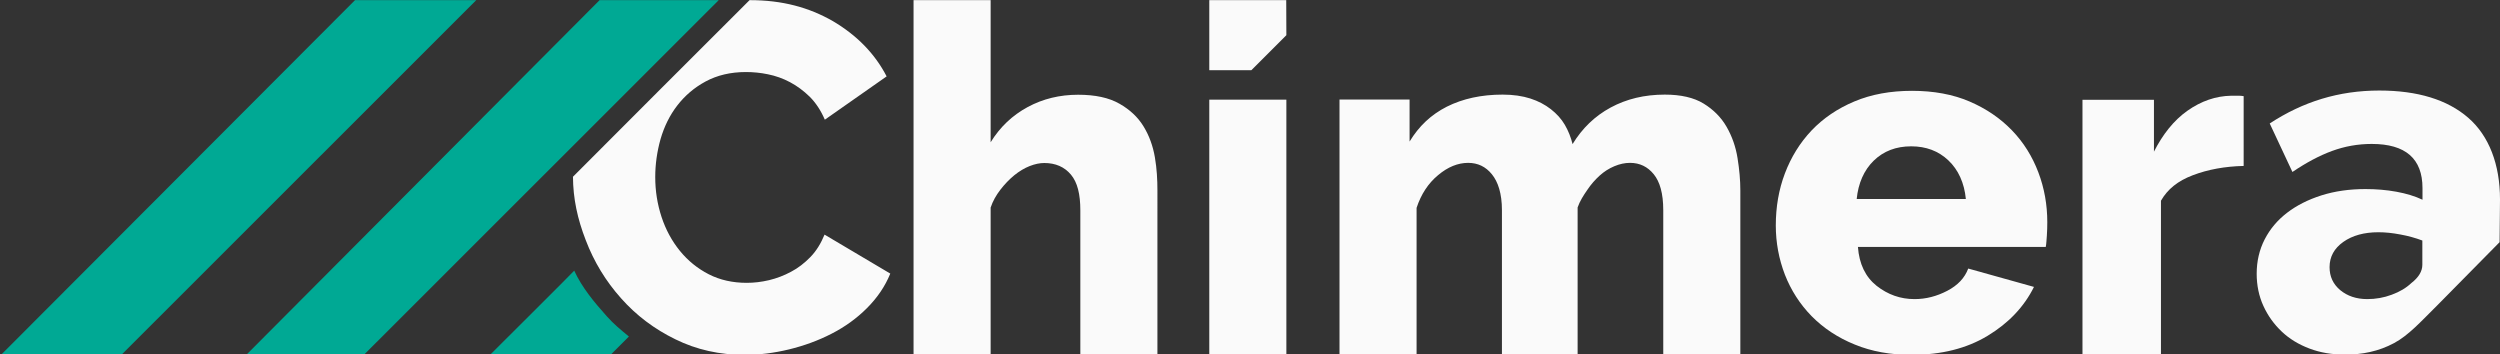
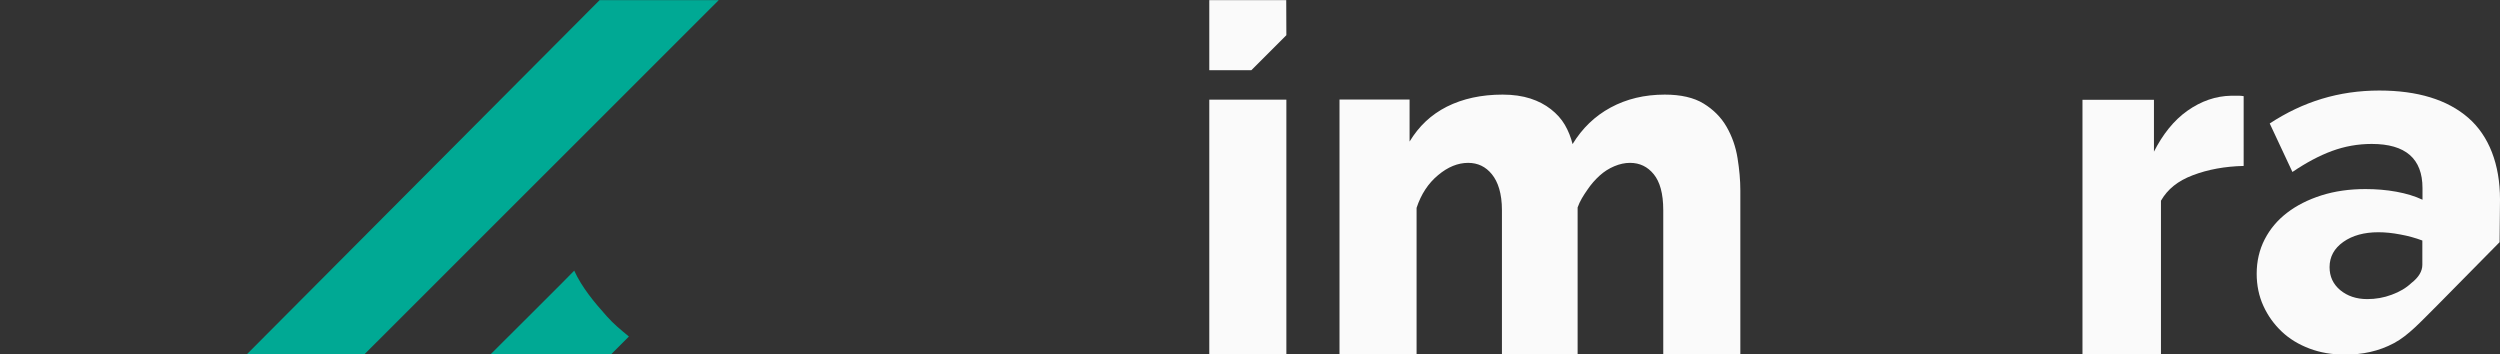
<svg xmlns="http://www.w3.org/2000/svg" version="1.1" x="0px" y="0px" viewBox="0 0 1783.7 252.9" style="enable-background:new 0 0 1783.7 252.9;" xml:space="preserve">
  <rect x="0" y="0" width="1783.7" height="252.9" fill="#333333" stroke="none" />
  <style type="text/css">
	.st0{fill:#FAFAFA;}
	.st1{fill:#00A994;}
	.st2{fill-rule:evenodd;clip-rule:evenodd;fill:#00A994;}
</style>
  <g id="Layer_2">
    <path class="st0" d="M1708.1,244.8c10.2-5.4,19.6-15.8,28.5-24.6l2.8-2.8l44-44.6l0.3-30.5c0-24.9-7.8-45.4-22.7-58.3   c-14.9-12.9-36.1-19.4-63.4-19.4c-14.5,0-28.1,2-41,5.9c-12.9,3.9-25.3,9.8-37.2,17.6l16.2,34.6c9.9-6.7,19.3-11.7,28.3-15   c9-3.3,18.4-5,28.3-5c24.1,0,36.2,10.5,36.2,31.5v8.3c-5.3-2.5-11.5-4.4-18.6-5.7c-7.1-1.3-14.5-1.9-22.1-1.9   c-11.5,0-21.9,1.5-31.4,4.5c-9.4,3-17.6,7.1-24.5,12.4c-6.9,5.3-12.2,11.6-16,19c-3.8,7.4-5.7,15.6-5.7,24.5c0,8.3,1.6,16,4.8,23   c3.2,7,7.6,13.1,13.1,18.3c5.5,5.2,12.1,9.2,19.8,12.1c7.7,2.9,16,4.3,25,4.3C1685.2,253.1,1697.1,250.7,1708.1,244.8z M1669.7,207   c-5.1-4.3-7.6-9.7-7.6-16.4c0-7.4,3.3-13.4,9.8-18c6.5-4.6,14.9-6.9,25-6.9c4.8,0,10,0.5,15.7,1.6c5.6,1,10.9,2.5,15.7,4.3v17.3   c0,4.6-2.6,9-7.9,13.1c-3.7,3.5-8.3,6.2-14,8.3c-5.6,2.1-11.4,3.1-17.4,3.1C1681.2,213.4,1674.8,211.2,1669.7,207z" />
    <path class="st0" d="M1600.8,68.6c-1.2-0.2-2.3-0.3-3.4-0.3c-1.2,0-3,0-5.5,0c-11,0.2-21.4,3.8-31.2,10.7   c-9.8,6.9-17.7,17-23.9,29.2v-37h-51v182h56v-110c4.8-8.3,12-14.1,22.8-18.2c10.8-4.1,22.9-6.3,36.2-6.6V68.6z" />
-     <path class="st0" d="M1418.1,239.6c14.9-9,26-20.6,33.1-34.9l-46.9-13.1c-2.5,6.7-7.5,12-15,15.9c-7.5,3.9-15.2,5.9-23.3,5.9   c-10.1,0-19.1-3.2-27.1-9.5c-7.9-6.3-12.4-15.5-13.3-27.7h134c0.5-2.3,0.5-5.1,0.8-8.2c0.2-3.1,0.3-6.3,0.3-9.5   c0-12.4-2.1-24.3-6.4-35.6c-4.3-11.3-10.5-21.3-18.8-29.9c-8.3-8.6-18.4-15.5-30.3-20.6c-11.9-5.1-25.6-7.6-41-7.6   c-15.4,0-29.1,2.5-41.2,7.6c-12.1,5.1-22.2,12-30.5,20.7c-8.3,8.8-14.6,19-19,30.6c-4.4,11.6-6.5,24-6.5,37.2   c0,12.2,2.2,23.9,6.5,35.1c4.4,11.2,10.7,21,19.1,29.6c8.4,8.5,18.6,15.3,30.7,20.2c12.1,5,25.7,7.4,40.8,7.4   C1385.3,253.1,1403.2,248.6,1418.1,239.6z M1324.7,142.1c1.1-11.3,5.2-20.7,12.2-27.5c7-6.8,15.9-10.2,26.7-10.2   c10.6,0,19.4,3.3,26.5,10c7.1,6.7,11.4,16.1,12.5,27.6H1324.7z" />
    <path class="st0" d="M1241.7,136.1c0-7.6-0.7-15.2-2-23.3c-1.3-8.1-3.9-15.5-7.8-22.3c-3.9-6.8-9.4-12.3-16.4-16.6   c-7-4.3-16.3-6.4-27.7-6.4c-14.5,0-27.3,3.1-38.6,9.2c-11.3,6.1-20.3,14.8-27.2,26.1c-1.2-4.8-3-9.4-5.5-13.7   c-2.5-4.3-5.9-8-10-11.2c-4.1-3.2-9-5.8-14.6-7.6c-5.6-1.8-12.2-2.8-19.8-2.8c-15.2,0-28.4,2.9-39.8,8.6   c-11.4,5.8-19.9,13.9-26.6,24.9c0,0,0-30,0-30h-50v182h55l0-104.7c3.2-9.7,8.3-17.5,15.3-23.3c7-5.9,14.2-8.8,21.5-8.8   c6.9,0,12.5,2.7,16.9,8.1c4.4,5.4,7.2,13.7,7.2,25.7v103h54v-105c1.6-4.6,4.2-8.6,6.9-12.5c2.6-3.9,5.6-7.3,8.8-10.2   c3.2-2.9,6.7-5.1,10.5-6.7c3.8-1.6,7.5-2.4,11.2-2.4c6.9,0,12.5,2.7,16.9,8.1c4.4,5.4,6.8,13.7,6.8,25.7v103h55V136.1z" />
    <rect x="862.8" y="71.1" class="st0" width="55" height="182" />
    <polygon class="st0" points="917.8,25.1 917.7,0.1 862.8,0.1 862.8,50.1 892.8,50.1  " />
-     <path class="st0" d="M825.8,136.1c0-7.8-0.4-15.6-1.8-23.8c-1.4-8.2-4.1-15.6-8.1-22.1c-4-6.6-9.8-12-17.2-16.2   c-7.5-4.3-17.3-6.4-29.5-6.4c-13.1,0-25.1,2.9-36,8.8c-10.9,5.9-19.7,14.2-26.4,25.1L706.8,0.1h-55v253h55v-105   c1.6-4.8,4-8.9,7-12.8c3-3.9,6.3-7.3,9.8-10.2c3.6-2.9,7.2-5.1,11-6.6c3.8-1.5,7.3-2.2,10.5-2.2c8,0,14.4,2.8,19,8.3   c4.6,5.5,6.7,13.8,6.7,25.5v103h55V136.1z" />
-     <path class="st0" d="M417.9,171.3c5.9,15.5,14.3,29.3,25.2,41.5c10.8,12.2,23.8,22,38.8,29.3c15,7.4,31.5,11.1,49.5,11.1   c10.3,0,20.7-1.3,31.5-3.9c10.7-2.6,20.9-6.3,30.4-11.2c9.6-4.9,18-11,25.3-18.3c7.3-7.3,12.9-15.5,16.6-24.6l-46.9-27.8   c-2.6,6.3-5.9,11.7-10.1,16c-4.2,4.3-8.8,7.9-13.8,10.5c-5,2.7-10.3,4.7-15.7,6c-5.5,1.3-10.8,1.9-15.9,1.9c-10,0-19.1-2-27.1-6.1   c-8-4.1-14.9-9.7-20.6-16.7c-5.7-7-10.1-15.1-13.1-24.2c-3-9.1-4.5-18.6-4.5-28.5c0-9.1,1.3-18.2,3.8-27.1   c2.6-8.9,6.5-16.9,11.9-23.9c5.4-7,12.1-12.8,20.3-17.2c8.2-4.4,17.7-6.7,28.7-6.7c5.1,0,10.4,0.5,15.7,1.6   c5.4,1.1,10.6,2.9,15.7,5.6c5.1,2.7,9.8,6.2,14.2,10.5c4.3,4.3,7.9,9.8,10.7,16.3l44.1-30.9c-8.4-16.2-21.2-29.3-38.3-39.4   C577,5.2,558.1,0.1,534.8,0.1c-0.2,0-125.7,125.7-126,126C408.9,141.7,412,156.1,417.9,171.3z" />
  </g>
  <g id="Chevrons">
    <path class="st1" d="M349.7,253.1h86c0,0,12.9-12.9,13-13c-6.2-5.2-10.6-8.6-15.9-14.6c-8.7-9.7-17.7-20.5-23.1-32.4   C409.9,193.2,349.7,253.1,349.7,253.1z" />
-     <polygon class="st2" points="0.8,253.1 253.3,0.1 339.8,0.1 86.7,253.1  " />
    <polygon class="st2" points="175.8,253.1 427.8,0.1 512.8,0.1 259.7,253.1  " />
  </g>
</svg>